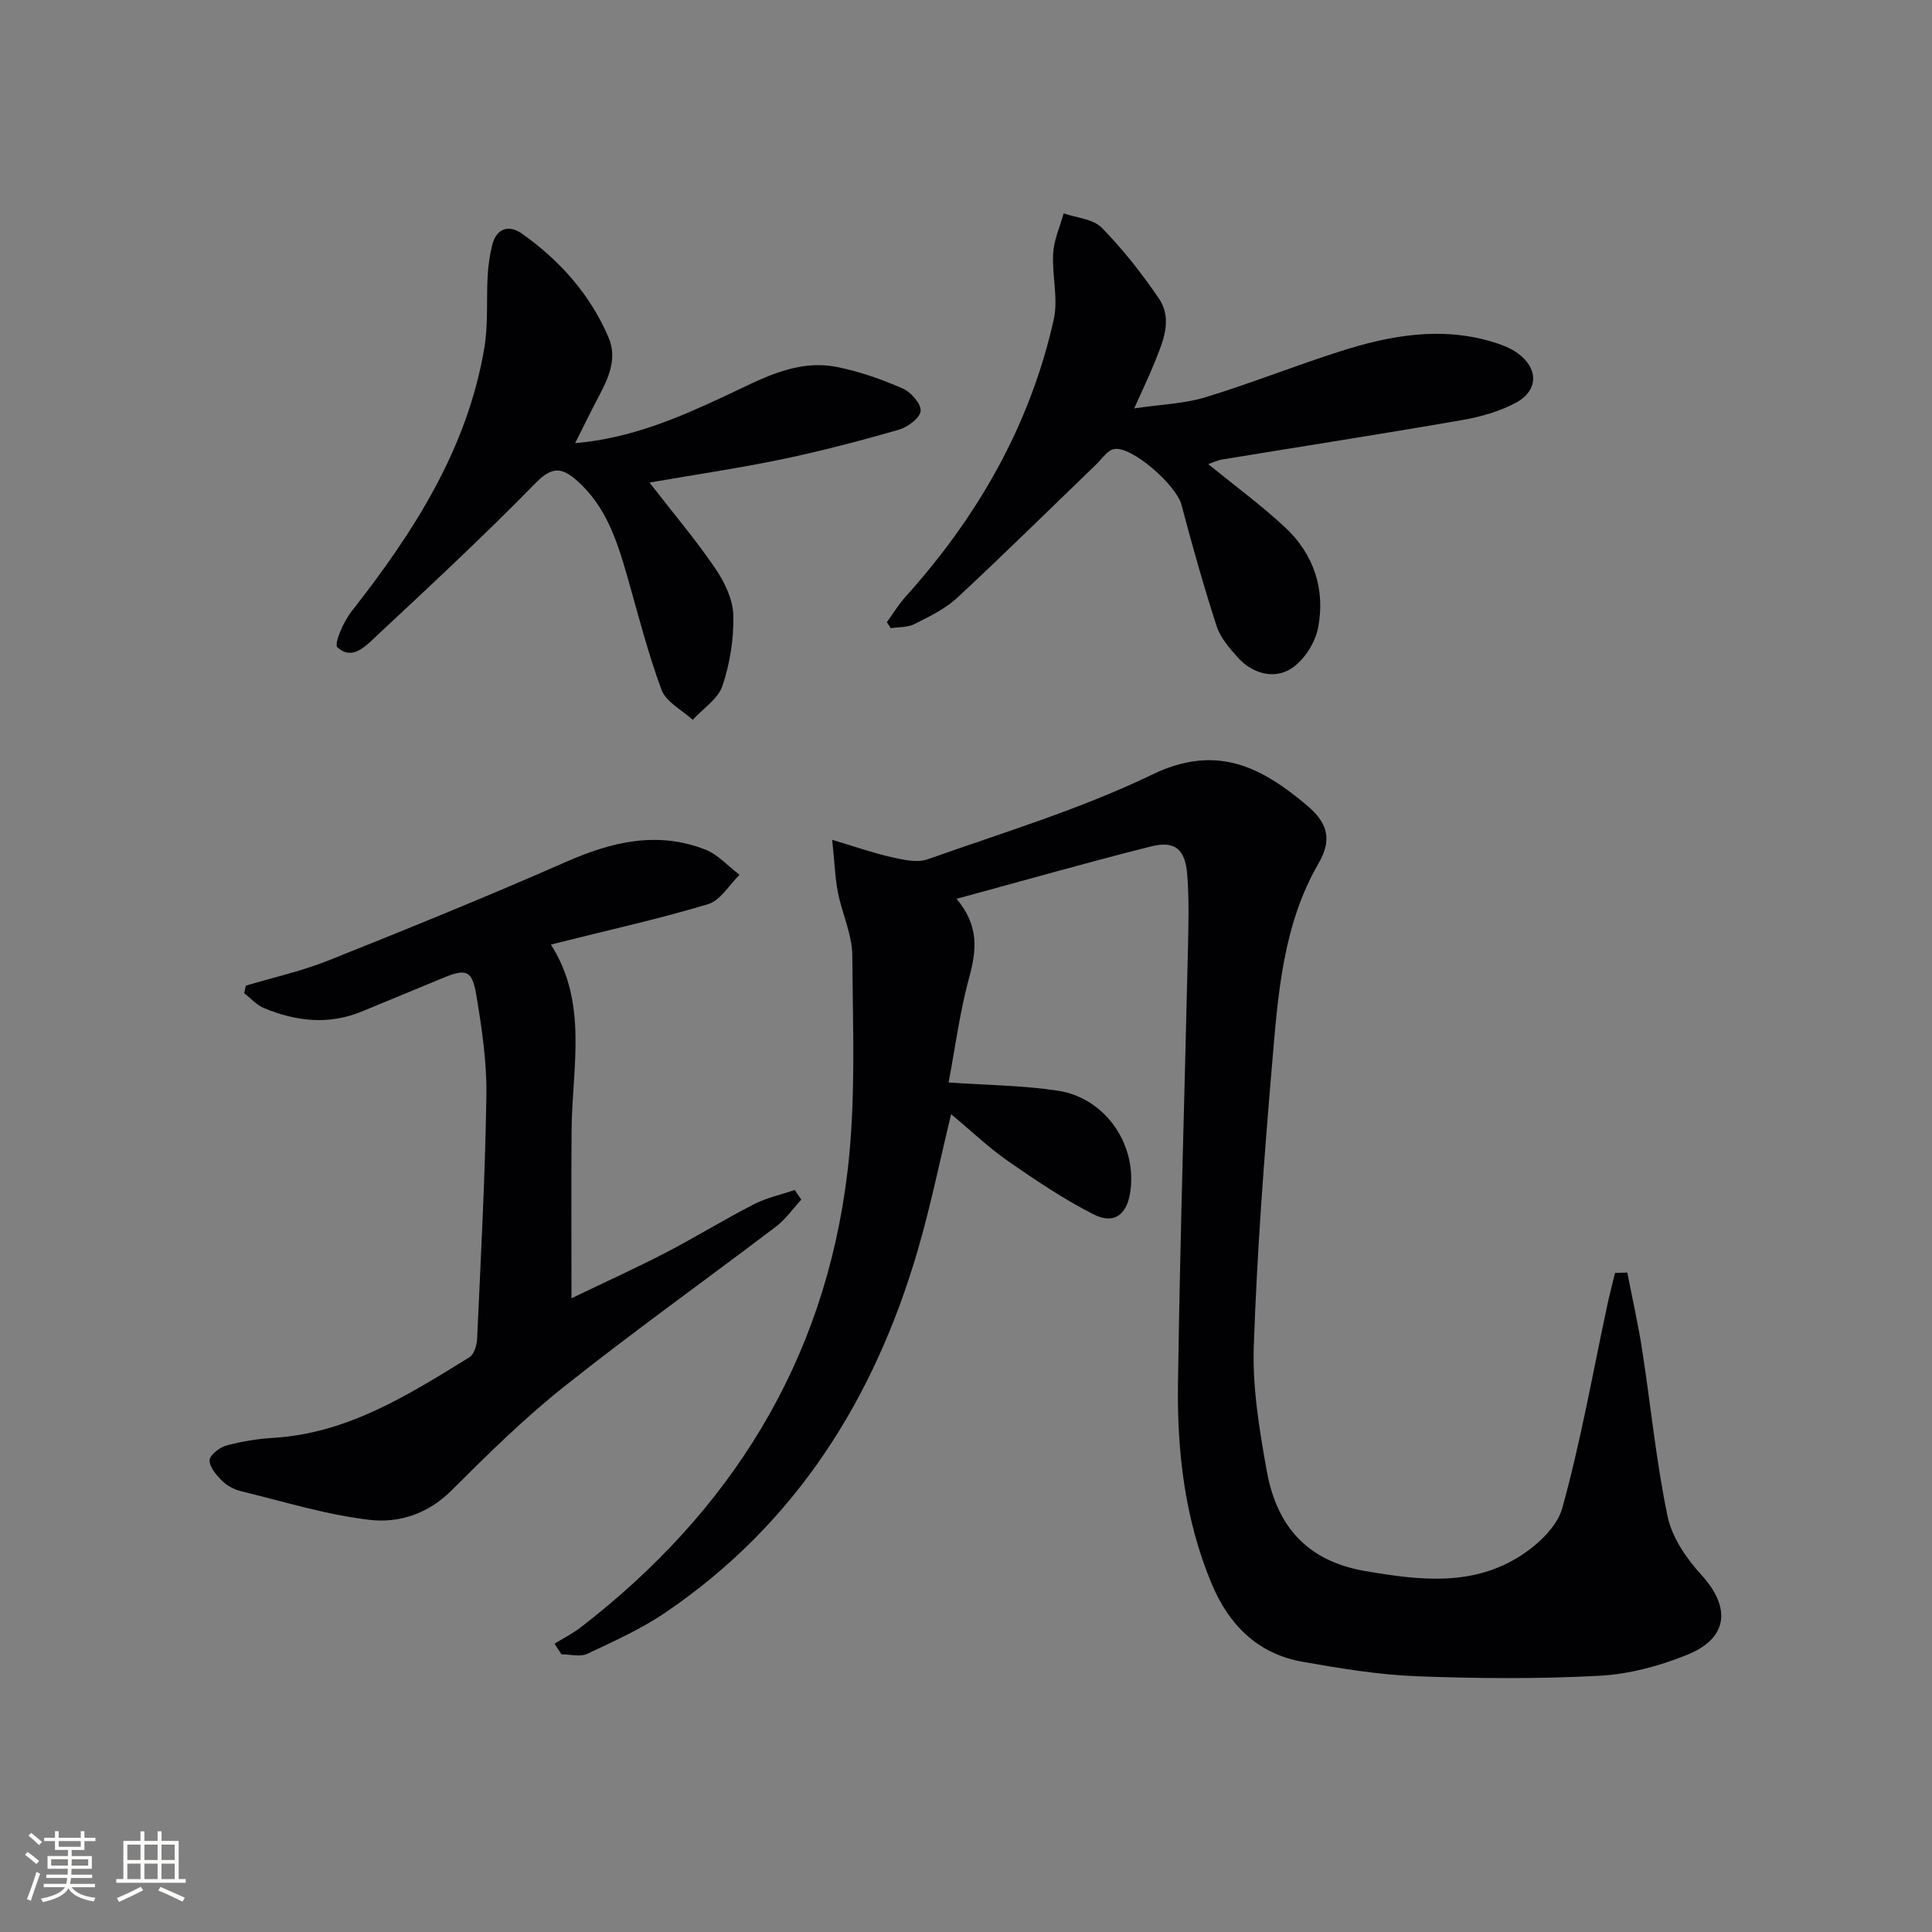
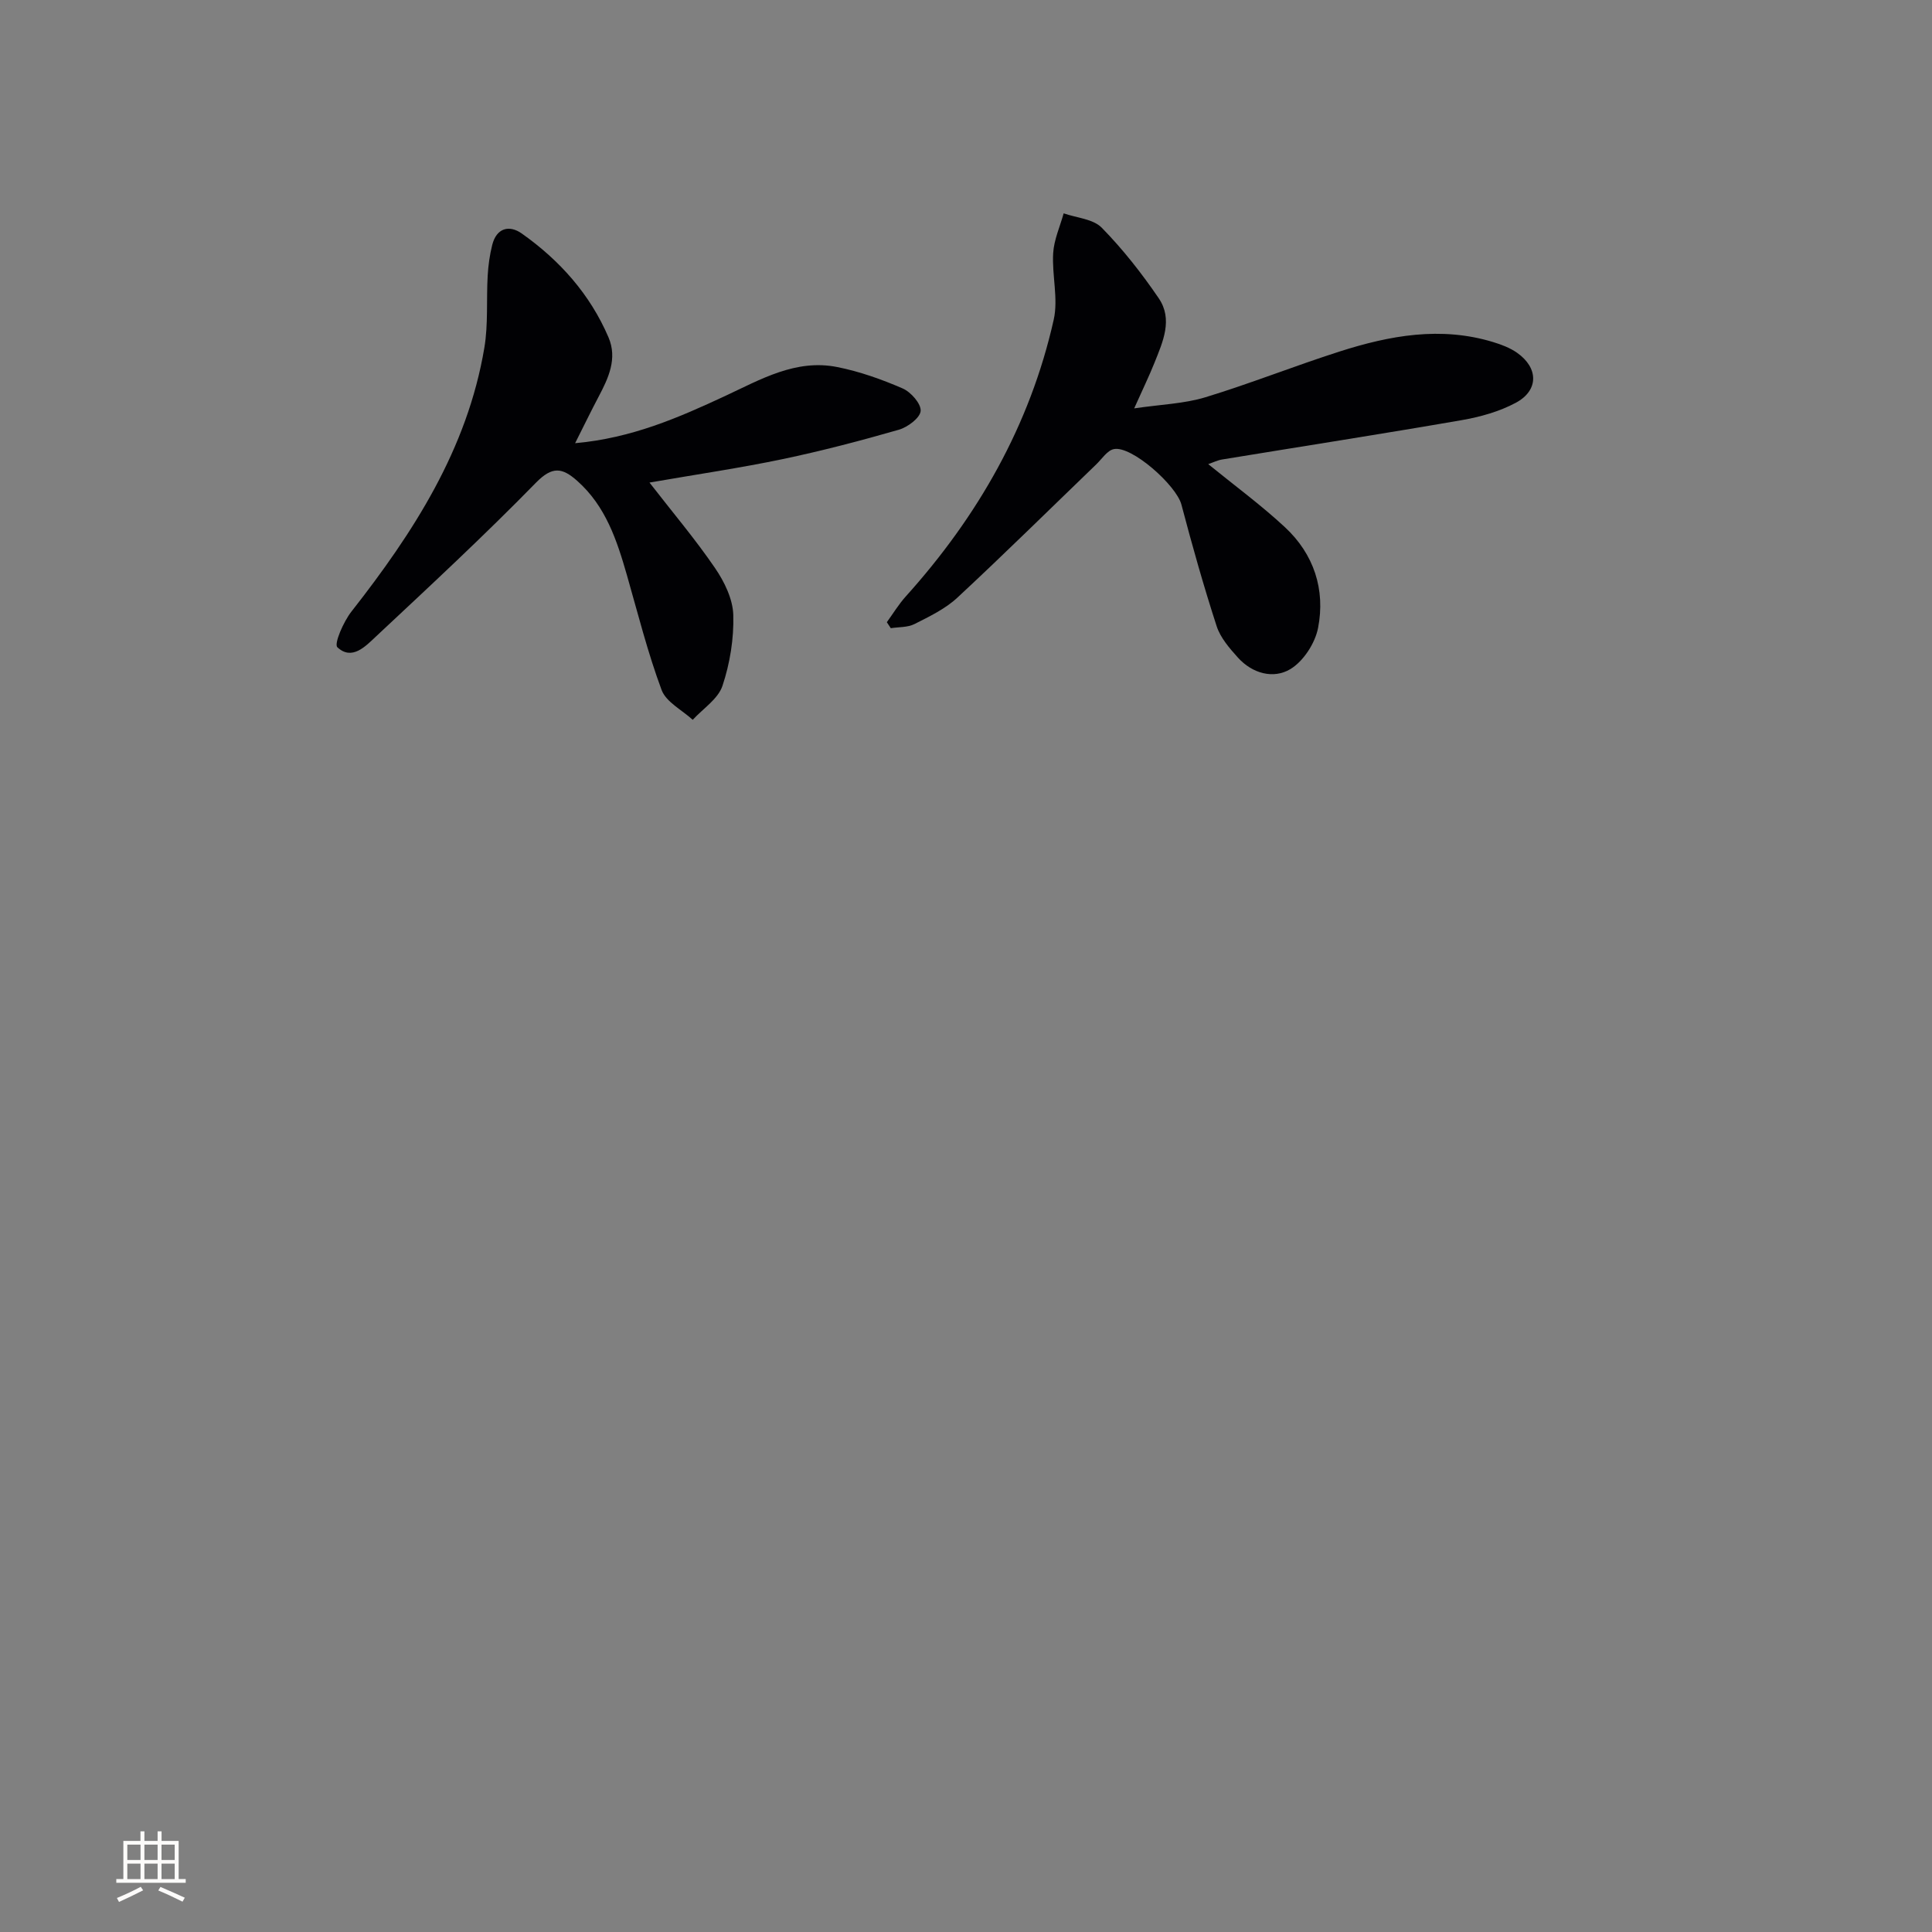
<svg xmlns="http://www.w3.org/2000/svg" enable-background="new 0 0 400 400" viewBox="0 0 400 400">
  <rect x="0" y="0" width="400" height="400" fill="#808080" stroke="none" />
  <g fill="#010104">
-     <path d="m198.05 186.09c4.79 5.72 4.1 10.83 2.57 16.43-1.9 6.98-2.83 14.24-4.22 21.59 8.18.58 15.49.61 22.64 1.71 10.02 1.54 16.61 11.48 14.9 21.38-.76 4.38-3.4 6.33-7.55 4.21-6.17-3.14-11.98-7.05-17.68-11.01-4.05-2.82-7.66-6.28-11.79-9.72-2.35 9.69-4.24 19.03-6.9 28.14-8.99 30.81-25.28 56.71-52.22 75.02-5.02 3.41-10.67 5.96-16.19 8.56-1.48.7-3.57.11-5.38.11-.47-.73-.95-1.47-1.42-2.2 1.83-1.13 3.77-2.1 5.46-3.41 31.06-23.98 50.47-55.04 55.18-94.2 1.78-14.79 1.11-29.91 1.01-44.87-.03-4.36-2.12-8.68-2.98-13.07-.59-3.02-.69-6.14-1.18-10.88 4.91 1.46 8.52 2.74 12.22 3.57 2.44.54 5.32 1.24 7.5.47 15.63-5.54 31.65-10.37 46.52-17.55 13.27-6.41 22.51-1.66 32.05 6.38 4.12 3.47 5.37 6.9 2.41 11.99-7.4 12.74-8.4 27.15-9.61 41.35-1.66 19.54-3.14 39.12-3.81 58.71-.29 8.53 1.17 17.22 2.68 25.68 2.01 11.27 8.15 18.68 20.35 20.78 10.9 1.87 21.62 3.21 31.46-2.69 3.88-2.33 8.26-6.28 9.38-10.33 3.84-13.85 6.33-28.07 9.35-42.15.47-2.2 1.05-4.37 1.57-6.55.85-.02 1.7-.05 2.55-.07 1.03 5.33 2.24 10.64 3.07 16 1.78 11.48 2.89 23.09 5.26 34.45.91 4.38 3.9 8.75 7.01 12.15 6.1 6.7 5.61 13.05-2.88 16.51-5.74 2.34-12.08 4.04-18.23 4.37-12.59.67-25.25.58-37.85.1-7.91-.31-15.82-1.62-23.64-3-9.3-1.64-15.25-7.66-18.8-16.15-5.55-13.27-7.18-27.32-6.97-41.49.43-30.12 1.38-60.24 2.07-90.36.11-4.96.23-9.94-.15-14.88-.4-5.35-2.51-7.17-7.49-5.93-13.14 3.3-26.19 7.03-40.27 10.85z" />
-     <path d="m50.9 204.07c5.67-1.7 11.5-2.99 16.98-5.17 16.49-6.58 32.95-13.26 49.2-20.41 9.5-4.19 18.93-6.49 28.9-2.61 2.66 1.03 4.77 3.46 7.14 5.24-2.15 2.09-3.96 5.3-6.5 6.07-10.13 3.05-20.49 5.34-30.76 7.92-.46.12-.93.23-1.8.45 7.77 12.19 4.38 25.47 4.28 38.44-.09 11.31-.02 22.63-.02 34.79 6.69-3.22 13.13-6.14 19.4-9.38 6.2-3.21 12.15-6.89 18.36-10.08 2.63-1.35 5.63-1.99 8.46-2.96.45.67.91 1.33 1.36 2-1.73 1.87-3.22 4.05-5.22 5.57-14.58 11.07-29.5 21.71-43.83 33.1-8.3 6.59-15.91 14.1-23.43 21.6-4.82 4.81-10.85 6.72-16.81 6.04-8.99-1.03-17.8-3.78-26.65-5.93-1.41-.34-2.9-1.1-3.92-2.11-1.2-1.18-2.66-2.85-2.65-4.29.01-1.07 2.05-2.67 3.45-3.06 3.17-.87 6.49-1.4 9.78-1.6 15.43-.94 27.95-8.92 40.55-16.67.97-.6 1.55-2.48 1.61-3.79.76-16.78 1.67-33.56 1.92-50.35.11-6.92-.93-13.92-2.07-20.78-.88-5.31-2.14-5.63-7.1-3.55-5.52 2.31-11.06 4.56-16.58 6.85-6.88 2.86-13.66 2.07-20.31-.69-1.52-.63-2.73-2.03-4.08-3.07.11-.53.22-1.05.34-1.57z" />
    <path d="m183.61 128.82c1.29-1.78 2.44-3.68 3.9-5.31 14.94-16.59 25.74-35.45 30.65-57.32.98-4.36-.39-9.2-.11-13.79.17-2.78 1.41-5.49 2.17-8.23 2.67.94 6.09 1.15 7.88 2.97 4.37 4.46 8.29 9.45 11.81 14.62 2.97 4.37.85 9-.89 13.35-1.1 2.75-2.4 5.42-4.2 9.44 5.55-.82 10.33-.96 14.74-2.3 9.36-2.85 18.48-6.5 27.81-9.48 10.38-3.32 20.94-5.25 31.76-1.95 1.72.52 3.49 1.19 4.95 2.21 4.47 3.13 4.53 7.8-.25 10.36-3.41 1.83-7.37 2.93-11.22 3.6-16.5 2.86-33.04 5.43-49.57 8.14-.94.15-1.83.6-2.89.96 5.45 4.44 10.93 8.46 15.87 13.05 6.01 5.58 8.42 12.93 6.87 20.88-.62 3.16-3.03 6.88-5.73 8.51-3.51 2.11-7.88.92-10.86-2.38-1.74-1.93-3.62-4.1-4.4-6.49-2.7-8.31-5.07-16.73-7.3-25.19-1.05-3.99-10.31-12.23-13.98-11.49-1.37.27-2.47 2.02-3.64 3.15-9.57 9.22-19.03 18.56-28.76 27.6-2.5 2.33-5.78 3.9-8.88 5.47-1.42.72-3.26.6-4.91.86-.28-.42-.55-.83-.82-1.24z" />
    <path d="m119.07 91.76c11.73-1.05 21.42-5.29 31.05-9.77 7.36-3.43 14.64-7.7 23.2-6 4.65.92 9.23 2.55 13.58 4.44 1.7.74 3.83 3.17 3.71 4.66-.12 1.44-2.68 3.35-4.51 3.88-7.96 2.29-15.98 4.39-24.09 6.09-8.73 1.83-17.58 3.12-27.54 4.85 4.83 6.23 9.51 11.75 13.57 17.7 1.94 2.83 3.69 6.43 3.78 9.72.14 4.89-.69 10.02-2.24 14.66-.91 2.73-4.03 4.72-6.16 7.04-2.21-2.03-5.5-3.67-6.44-6.17-2.88-7.74-4.9-15.81-7.18-23.77-2.08-7.24-4.39-14.3-10.3-19.54-3.08-2.73-5.14-3.09-8.55.4-10.69 10.94-21.92 21.36-33.09 31.81-2.16 2.02-4.97 5.08-8.01 2.25-.74-.69 1.26-5.29 2.91-7.39 12.85-16.39 23.99-33.62 27.52-54.62.82-4.88.4-9.95.69-14.93.12-2.13.42-4.29.94-6.36.88-3.51 3.52-4.2 6.11-2.37 7.86 5.55 14.15 12.59 17.97 21.52 1.87 4.39-.01 8.41-2.07 12.3-1.54 2.92-2.98 5.89-4.85 9.6z" />
  </g>
-   <path d="m5.17 384 .55-.58c.85.61 1.65 1.24 2.4 1.87l-.59.64c-.83-.73-1.62-1.38-2.36-1.93m1.22 9.53-.82-.34c.71-1.76 1.37-3.64 1.98-5.63.24.13.5.25.76.36-.6 1.67-1.24 3.54-1.92 5.61m-.5-13.5.57-.54c.56.44 1.31 1.06 2.26 1.87l-.64.64c-.68-.66-1.41-1.32-2.19-1.97m3.25.46h2.24v-1.36h.77v1.36h4.57v-1.36h.76v1.36h2.28v.69h-2.28v1.84h-2.64v1.26h4.18v2.64h-4.21c0 .45-.02.86-.05 1.21h4.32v.69h-4.38c-.04.34-.1.75-.19 1.22h5.15v.69h-4.82c.87 1.19 2.51 1.92 4.93 2.19-.17.31-.3.57-.37.76-2.77-.49-4.52-1.41-5.26-2.76-.56 1.26-2.3 2.23-5.24 2.9-.12-.25-.26-.48-.43-.72 2.73-.55 4.38-1.34 4.96-2.38h-4.38v-.69h4.65c.1-.38.17-.79.21-1.22h-4.32v-.69h4.4c.03-.34.05-.75.05-1.21h-4.2v-2.64h4.23v-1.26h-2.69v-1.84h-2.24zm1.46 4.46v1.29h3.45c.01-.4.02-.57.01-.53v-.32-.45h-3.46zm1.55-2.59h4.57v-1.19h-4.57zm6.11 2.59h-3.42v.77c-.01.19-.01.37-.02.53h3.44z" fill="#fcfbfa" />
  <path d="m32.63 379.16h.82v1.98h3.54v7.89h1.46v.78h-14.37v-.78h1.46v-7.89h3.54v-1.98h.82v1.98h2.73zm-3.49 11.48.5.73c-1.61.82-3.28 1.63-5 2.41-.13-.27-.28-.55-.44-.82 1.75-.72 3.4-1.49 4.94-2.32m-2.78-5.55h2.73v-3.18h-2.73zm0 3.95h2.73v-3.2h-2.73zm3.54-3.95h2.73v-3.18h-2.73zm0 3.95h2.73v-3.2h-2.73zm7.89 4.68c-1.84-.92-3.51-1.7-5.02-2.32l.45-.73c1.89.8 3.57 1.55 5.04 2.23zm-1.62-11.81h-2.73v3.18h2.73zm-2.73 7.13h2.73v-3.2h-2.73z" fill="#fcfbfa" />
</svg>